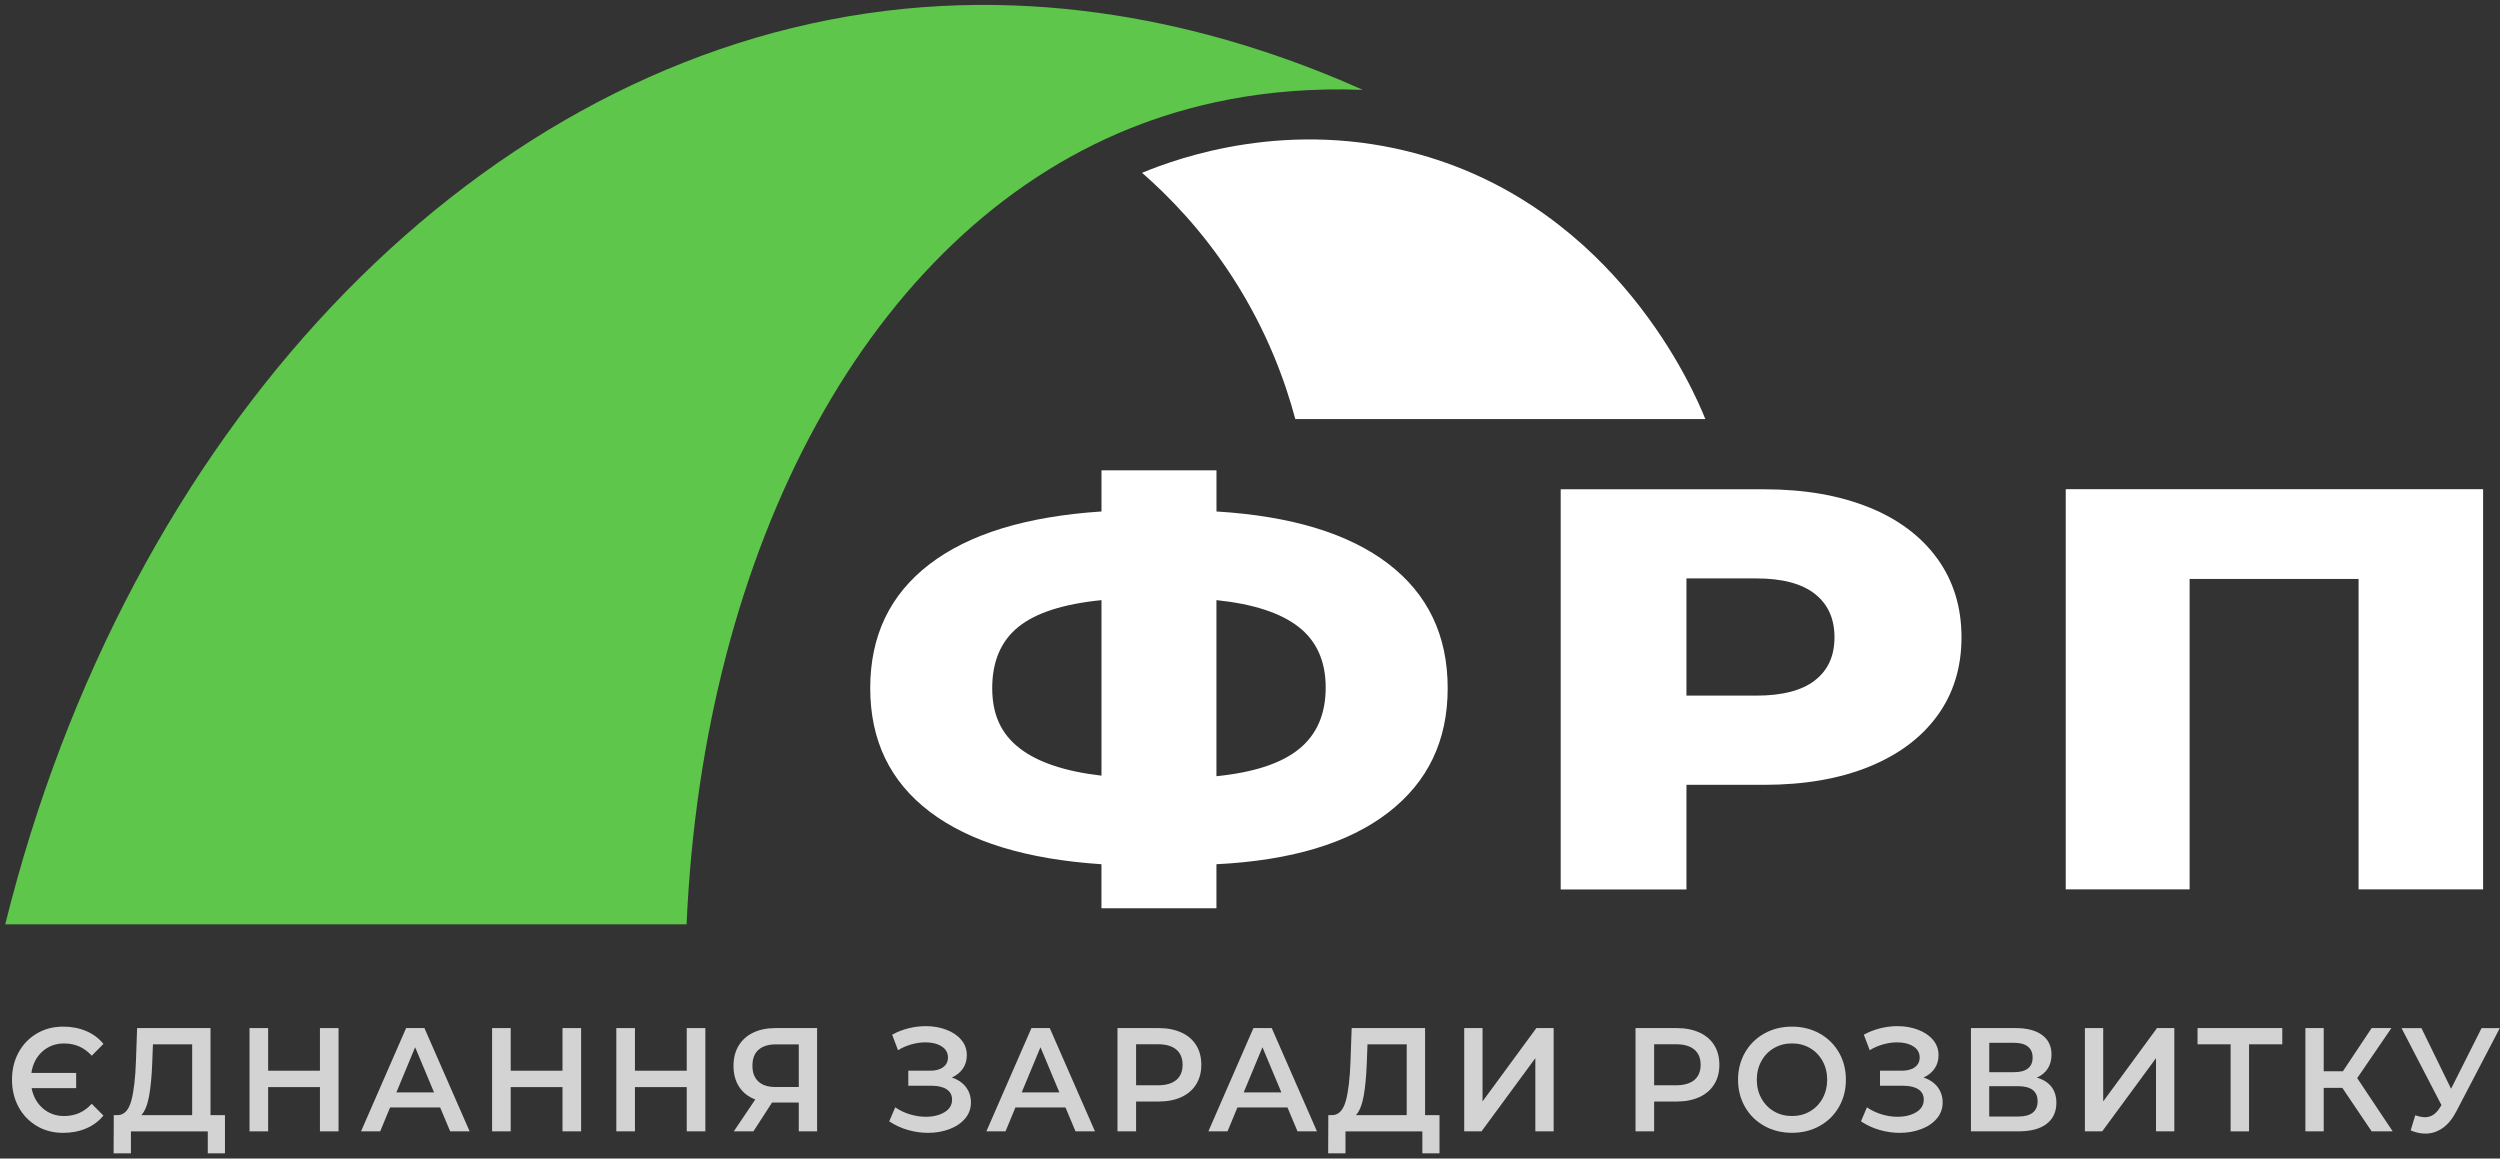
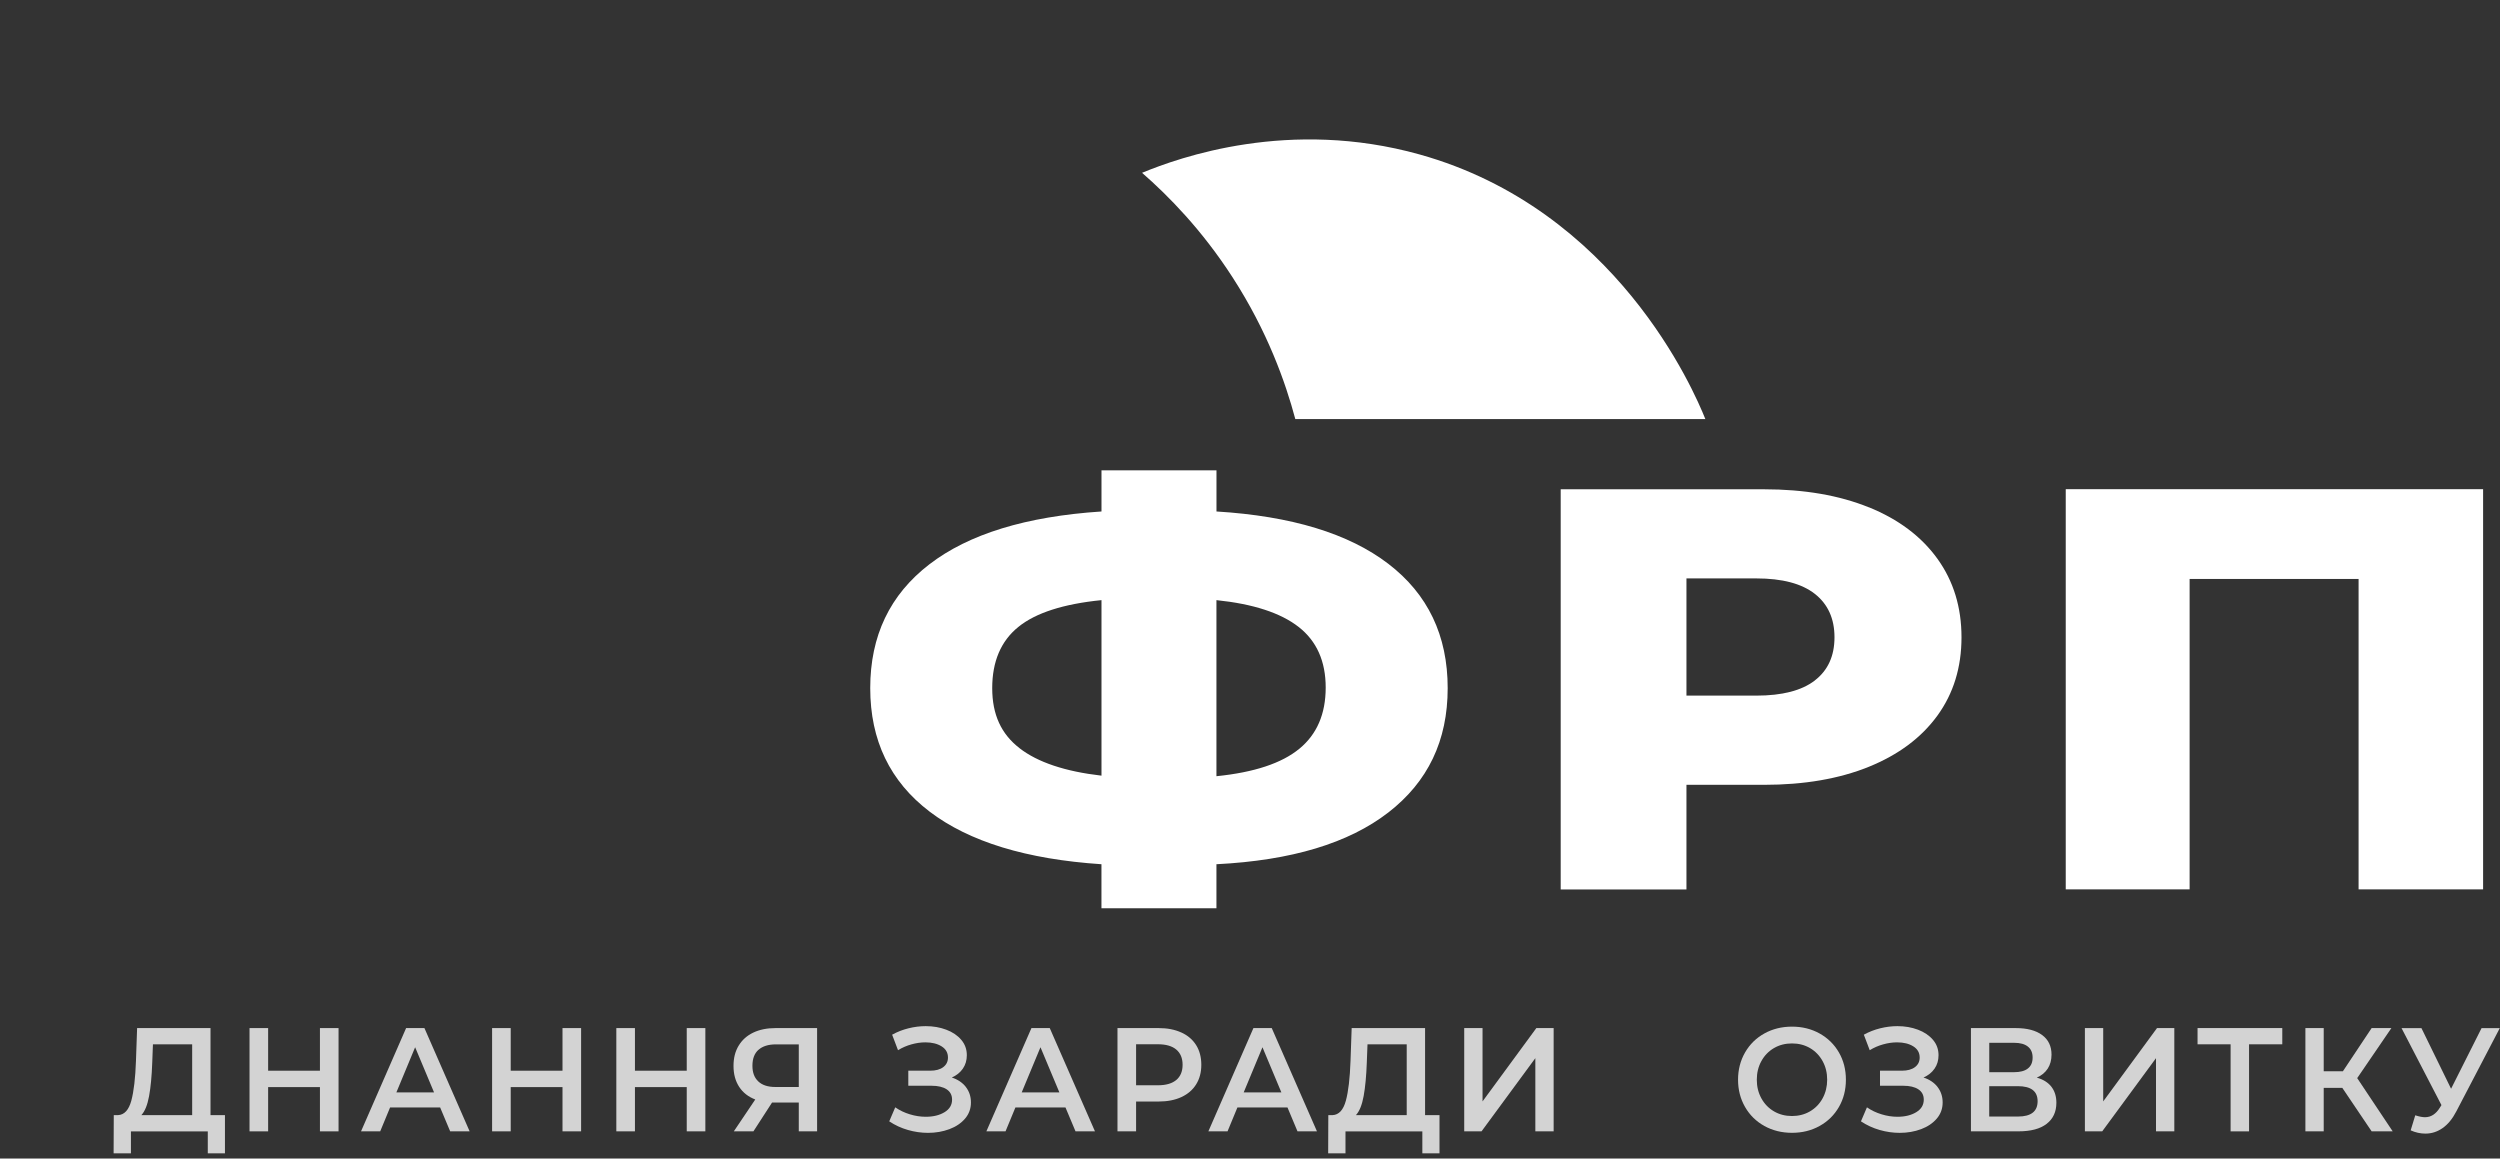
<svg xmlns="http://www.w3.org/2000/svg" width="205" height="95" viewBox="0 0 205 95" fill="none">
  <rect x="0" y="0" width="205" height="95" fill="#333333" stroke="none" />
  <g clip-path="url(#clip0_2001_2258)">
    <path d="M113.838 66.626C110.591 69.141 105.895 70.558 99.748 70.867V74.477H90.319V70.867C84.172 70.46 79.475 69.022 76.229 66.553C72.983 64.083 71.359 60.709 71.359 56.425C71.359 52.141 72.973 48.762 76.205 46.277C79.433 43.792 84.138 42.348 90.322 41.941V38.565H99.751V41.941C105.898 42.318 110.594 43.746 113.841 46.231C117.087 48.716 118.71 52.114 118.71 56.428C118.71 60.743 117.087 64.11 113.841 66.626H113.838ZM83.601 61.352C85.094 62.508 87.333 63.258 90.322 63.604V49.211C87.197 49.523 84.921 50.257 83.498 51.413C82.075 52.569 81.362 54.241 81.362 56.428C81.362 58.616 82.109 60.194 83.601 61.349V61.352ZM106.547 61.398C107.988 60.212 108.707 58.54 108.707 56.383C108.707 54.226 107.97 52.569 106.493 51.413C105.015 50.257 102.767 49.523 99.748 49.211V63.649C102.837 63.337 105.103 62.587 106.544 61.398H106.547Z" fill="white" />
    <path d="M153.24 41.593C155.67 42.579 157.545 43.983 158.865 45.813C160.185 47.642 160.843 49.79 160.843 52.26C160.843 54.73 160.182 56.871 158.865 58.683C157.545 60.497 155.67 61.893 153.24 62.879C150.81 63.862 147.943 64.356 144.645 64.356H138.289V72.936H127.977V40.121H144.645C147.943 40.121 150.807 40.613 153.24 41.599V41.593ZM148.814 55.797C149.891 54.969 150.428 53.789 150.428 52.257C150.428 50.725 149.888 49.538 148.814 48.695C147.737 47.852 146.138 47.43 144.02 47.43H138.289V57.041H144.02C146.138 57.041 147.737 56.629 148.814 55.801V55.797Z" fill="white" />
    <path d="M203.614 40.113V72.928H193.404V47.474H179.548V72.928H169.391V40.113H203.614Z" fill="white" />
-     <path d="M3.02 92.33C2.383 91.954 1.882 91.438 1.524 90.776C1.166 90.115 0.984 89.369 0.984 88.537C0.984 87.706 1.163 86.96 1.524 86.298C1.885 85.637 2.383 85.118 3.02 84.745C3.657 84.372 4.376 84.184 5.174 84.184C5.872 84.184 6.503 84.305 7.07 84.548C7.638 84.79 8.108 85.139 8.484 85.6L7.523 86.568C6.919 85.898 6.166 85.564 5.259 85.564C4.555 85.564 3.958 85.785 3.469 86.228C2.981 86.671 2.68 87.257 2.571 87.982H6.245V89.229H2.592C2.726 89.915 3.032 90.467 3.515 90.886C3.997 91.304 4.577 91.514 5.256 91.514C6.163 91.514 6.919 91.18 7.52 90.509L8.481 91.477C8.105 91.938 7.635 92.287 7.067 92.53C6.5 92.773 5.869 92.894 5.171 92.894C4.373 92.894 3.654 92.706 3.017 92.333L3.02 92.33Z" fill="#D3D3D3" />
    <path d="M18.446 91.44V94.574H17.038V92.772H10.736V94.574H9.316L9.329 91.44H9.68C10.196 91.415 10.557 91.021 10.767 90.26C10.973 89.498 11.1 88.406 11.149 86.986L11.243 84.301H17.262V91.44H18.449H18.446ZM12.226 89.874C12.092 90.605 11.883 91.127 11.592 91.44H15.758V85.633H12.541L12.484 87.132C12.444 88.23 12.36 89.143 12.226 89.871V89.874Z" fill="#D3D3D3" />
    <path d="M27.761 84.303V92.771H26.235V89.142H21.987V92.771H20.461V84.303H21.987V87.798H26.235V84.303H27.761Z" fill="#D3D3D3" />
    <path d="M36.095 90.811H31.987L31.177 92.77H29.605L33.301 84.303H34.803L38.51 92.77H36.914L36.092 90.811H36.095ZM35.592 89.576L34.041 85.874L32.503 89.576H35.588H35.592Z" fill="#D3D3D3" />
    <path d="M47.651 84.303V92.77H46.125V89.142H41.878V92.77H40.352V84.303H41.878V87.798H46.125V84.303H47.651Z" fill="#D3D3D3" />
    <path d="M57.839 84.303V92.77H56.313V89.142H52.065V92.77H50.539V84.303H52.065V87.798H56.313V84.303H57.839Z" fill="#D3D3D3" />
    <path d="M67.002 84.303V92.77H65.5V90.41H63.307L61.781 92.77H60.173L61.932 90.158C61.362 89.94 60.922 89.597 60.613 89.124C60.303 88.65 60.148 88.08 60.148 87.412C60.148 86.745 60.288 86.211 60.57 85.744C60.852 85.277 61.25 84.919 61.769 84.673C62.284 84.427 62.891 84.303 63.589 84.303H67.005H67.002ZM62.196 86.081C61.863 86.378 61.699 86.815 61.699 87.388C61.699 87.962 61.86 88.374 62.181 88.678C62.503 88.981 62.967 89.133 63.577 89.133H65.5V85.638H63.635C63.01 85.638 62.53 85.786 62.196 86.087V86.081Z" fill="#D3D3D3" />
    <path d="M79.201 89.135C79.477 89.493 79.617 89.915 79.617 90.401C79.617 90.91 79.456 91.35 79.135 91.726C78.813 92.103 78.385 92.391 77.851 92.591C77.314 92.791 76.732 92.894 76.098 92.894C75.551 92.894 74.999 92.816 74.45 92.658C73.898 92.5 73.388 92.263 72.918 91.951L73.409 90.801C73.77 91.05 74.168 91.241 74.608 91.374C75.045 91.508 75.479 91.575 75.909 91.575C76.528 91.575 77.041 91.45 77.454 91.198C77.863 90.95 78.07 90.607 78.07 90.17C78.07 89.8 77.921 89.518 77.624 89.323C77.326 89.129 76.917 89.032 76.392 89.032H74.481V87.797H76.277C76.729 87.797 77.087 87.7 77.344 87.506C77.602 87.312 77.733 87.051 77.733 86.72C77.733 86.326 77.56 86.019 77.211 85.801C76.862 85.583 76.419 85.473 75.879 85.473C75.512 85.473 75.133 85.528 74.741 85.637C74.35 85.746 73.983 85.904 73.637 86.117L73.155 84.845C73.576 84.612 74.025 84.436 74.499 84.32C74.972 84.202 75.442 84.144 75.912 84.144C76.522 84.144 77.084 84.242 77.596 84.436C78.109 84.63 78.519 84.906 78.822 85.264C79.129 85.622 79.28 86.044 79.28 86.529C79.28 86.948 79.171 87.315 78.953 87.631C78.734 87.946 78.434 88.186 78.048 88.356C78.54 88.516 78.925 88.777 79.204 89.135H79.201Z" fill="#D3D3D3" />
    <path d="M87.372 90.811H83.264L82.454 92.77H80.883L84.578 84.303H86.08L89.787 92.77H88.192L87.369 90.811H87.372ZM86.869 89.576L85.319 85.874L83.78 89.576H86.866H86.869Z" fill="#D3D3D3" />
    <path d="M96.872 84.664C97.4 84.906 97.804 85.252 98.086 85.704C98.368 86.156 98.508 86.694 98.508 87.312C98.508 87.931 98.368 88.459 98.086 88.914C97.804 89.369 97.4 89.718 96.872 89.961C96.344 90.204 95.726 90.325 95.013 90.325H93.159V92.77H91.633V84.303H95.013C95.726 84.303 96.344 84.424 96.872 84.667V84.664ZM96.457 88.559C96.8 88.268 96.973 87.853 96.973 87.312C96.973 86.772 96.8 86.357 96.457 86.066C96.114 85.774 95.607 85.629 94.943 85.629H93.159V88.993H94.943C95.607 88.993 96.111 88.848 96.457 88.556V88.559Z" fill="#D3D3D3" />
    <path d="M105.576 90.811H101.468L100.658 92.771H99.086L102.781 84.303H104.283L107.991 92.771H106.395L105.573 90.811H105.576ZM105.072 89.576L103.522 85.875L101.983 89.576H105.069H105.072Z" fill="#D3D3D3" />
    <path d="M118.039 91.44V94.574H116.632V92.772H110.33V94.574H108.91L108.922 91.44H109.274C109.79 91.415 110.151 91.021 110.36 90.26C110.567 89.498 110.694 88.406 110.743 86.986L110.837 84.301H116.856V91.44H118.042H118.039ZM111.82 89.874C111.686 90.605 111.477 91.127 111.186 91.44H115.351V85.633H112.135L112.078 87.132C112.038 88.23 111.953 89.143 111.82 89.871V89.874Z" fill="#D3D3D3" />
    <path d="M120.066 84.303H121.568V90.316L125.98 84.303H127.399V92.77H125.898V86.769L121.486 92.77H120.066V84.303Z" fill="#D3D3D3" />
-     <path d="M139.353 84.664C139.881 84.906 140.284 85.252 140.567 85.704C140.849 86.156 140.988 86.694 140.988 87.312C140.988 87.931 140.849 88.459 140.567 88.914C140.284 89.369 139.881 89.718 139.353 89.961C138.825 90.204 138.206 90.325 137.493 90.325H135.639V92.77H134.113V84.303H137.493C138.206 84.303 138.825 84.424 139.353 84.667V84.664ZM138.937 88.559C139.28 88.268 139.453 87.853 139.453 87.312C139.453 86.772 139.28 86.357 138.937 86.066C138.594 85.774 138.088 85.629 137.423 85.629H135.639V88.993H137.423C138.088 88.993 138.591 88.848 138.937 88.556V88.559Z" fill="#D3D3D3" />
    <path d="M144.677 92.33C144.003 91.954 143.475 91.435 143.093 90.77C142.711 90.106 142.52 89.359 142.52 88.537C142.52 87.715 142.711 86.972 143.093 86.304C143.475 85.64 144.003 85.118 144.677 84.745C145.35 84.372 146.106 84.184 146.943 84.184C147.78 84.184 148.536 84.372 149.206 84.745C149.88 85.121 150.408 85.637 150.79 86.298C151.172 86.96 151.364 87.706 151.364 88.537C151.364 89.369 151.172 90.115 150.79 90.776C150.408 91.438 149.88 91.957 149.206 92.33C148.533 92.706 147.777 92.891 146.943 92.891C146.109 92.891 145.35 92.703 144.677 92.33ZM148.421 91.131C148.857 90.876 149.203 90.522 149.452 90.066C149.701 89.611 149.828 89.102 149.828 88.537C149.828 87.973 149.704 87.463 149.452 87.008C149.2 86.553 148.857 86.198 148.421 85.943C147.984 85.688 147.489 85.561 146.943 85.561C146.397 85.561 145.902 85.688 145.465 85.943C145.029 86.198 144.683 86.553 144.434 87.008C144.182 87.463 144.058 87.973 144.058 88.537C144.058 89.102 144.182 89.611 144.434 90.066C144.686 90.522 145.029 90.876 145.465 91.131C145.902 91.386 146.397 91.514 146.943 91.514C147.489 91.514 147.984 91.386 148.421 91.131Z" fill="#D3D3D3" />
    <path d="M158.881 89.135C159.157 89.493 159.297 89.915 159.297 90.401C159.297 90.91 159.136 91.35 158.814 91.726C158.493 92.103 158.065 92.391 157.531 92.591C156.994 92.791 156.411 92.894 155.777 92.894C155.231 92.894 154.679 92.816 154.13 92.658C153.578 92.5 153.068 92.263 152.598 91.951L153.089 90.801C153.45 91.05 153.848 91.241 154.288 91.374C154.724 91.508 155.158 91.575 155.589 91.575C156.208 91.575 156.721 91.45 157.133 91.198C157.543 90.95 157.749 90.607 157.749 90.17C157.749 89.8 157.601 89.518 157.303 89.323C157.006 89.129 156.596 89.032 156.072 89.032H154.16V87.797H155.956C156.408 87.797 156.766 87.7 157.024 87.506C157.282 87.312 157.413 87.051 157.413 86.72C157.413 86.326 157.24 86.019 156.891 85.801C156.542 85.583 156.099 85.473 155.559 85.473C155.192 85.473 154.812 85.528 154.421 85.637C154.03 85.746 153.663 85.904 153.317 86.117L152.834 84.845C153.256 84.612 153.705 84.436 154.178 84.32C154.652 84.202 155.122 84.144 155.592 84.144C156.202 84.144 156.763 84.242 157.276 84.436C157.789 84.63 158.198 84.906 158.502 85.264C158.808 85.622 158.96 86.044 158.96 86.529C158.96 86.948 158.851 87.315 158.632 87.631C158.414 87.946 158.113 88.186 157.728 88.356C158.22 88.516 158.605 88.777 158.884 89.135H158.881Z" fill="#D3D3D3" />
    <path d="M168.213 89.112C168.486 89.463 168.623 89.9 168.623 90.425C168.623 91.169 168.356 91.745 167.825 92.155C167.294 92.567 166.523 92.77 165.513 92.77H161.617V84.303H165.291C166.214 84.303 166.936 84.491 167.451 84.87C167.967 85.249 168.225 85.786 168.225 86.478C168.225 86.921 168.122 87.306 167.913 87.628C167.703 87.95 167.406 88.195 167.015 88.365C167.539 88.511 167.937 88.76 168.213 89.109V89.112ZM163.119 87.919H165.161C165.652 87.919 166.029 87.819 166.286 87.616C166.544 87.416 166.675 87.115 166.675 86.721C166.675 86.326 166.547 86.026 166.286 85.82C166.029 85.613 165.652 85.51 165.161 85.51H163.119V87.919ZM167.084 90.301C167.084 89.479 166.544 89.066 165.464 89.066H163.116V91.557H165.464C166.544 91.557 167.084 91.138 167.084 90.298V90.301Z" fill="#D3D3D3" />
    <path d="M170.961 84.303H172.463V90.316L176.874 84.303H178.294V92.771H176.792V86.77L172.381 92.771H170.961V84.303Z" fill="#D3D3D3" />
    <path d="M187.144 85.633H184.422V92.772H182.909V85.633H180.199V84.301H187.147V85.633H187.144Z" fill="#D3D3D3" />
    <path d="M192.071 89.203H190.545V92.77H189.043V84.303H190.545V87.846H192.116L194.474 84.303H196.094L193.291 88.405L196.2 92.77H194.474L192.068 89.203H192.071Z" fill="#D3D3D3" />
    <path d="M204.984 84.303L201.416 91.138C201.104 91.742 200.73 92.197 200.296 92.501C199.863 92.804 199.392 92.956 198.883 92.956C198.476 92.956 198.073 92.868 197.675 92.689L198.051 91.454C198.373 91.56 198.637 91.612 198.849 91.612C199.341 91.612 199.747 91.351 200.069 90.826L200.199 90.619L196.926 84.306H198.558L200.988 89.278L203.488 84.306H204.99L204.984 84.303Z" fill="#D3D3D3" />
-     <path d="M71.066 1.1C38.248 5.921 10.424 35.48 0.43 75.793H56.3C57.656 44.87 71.209 19.13 92.71 10.508C97.243 8.691 103.56 7.058 111.752 7.368C102.107 3.06 87.668 -1.337 71.069 1.1H71.066Z" fill="#5DC64B" />
    <path d="M139.837 34.361C138.909 32.031 132.532 17.173 116.406 12.665C105.727 9.679 96.728 12.902 93.648 14.17C95.812 16.057 98.567 18.86 101.076 22.75C103.937 27.179 105.414 31.36 106.215 34.364H139.837V34.361Z" fill="white" />
  </g>
  <defs>
    <clipPath id="clip0_2001_2258">
      <rect width="204.549" height="94.171" fill="white" transform="translate(0.43 0.402)" />
    </clipPath>
  </defs>
</svg>